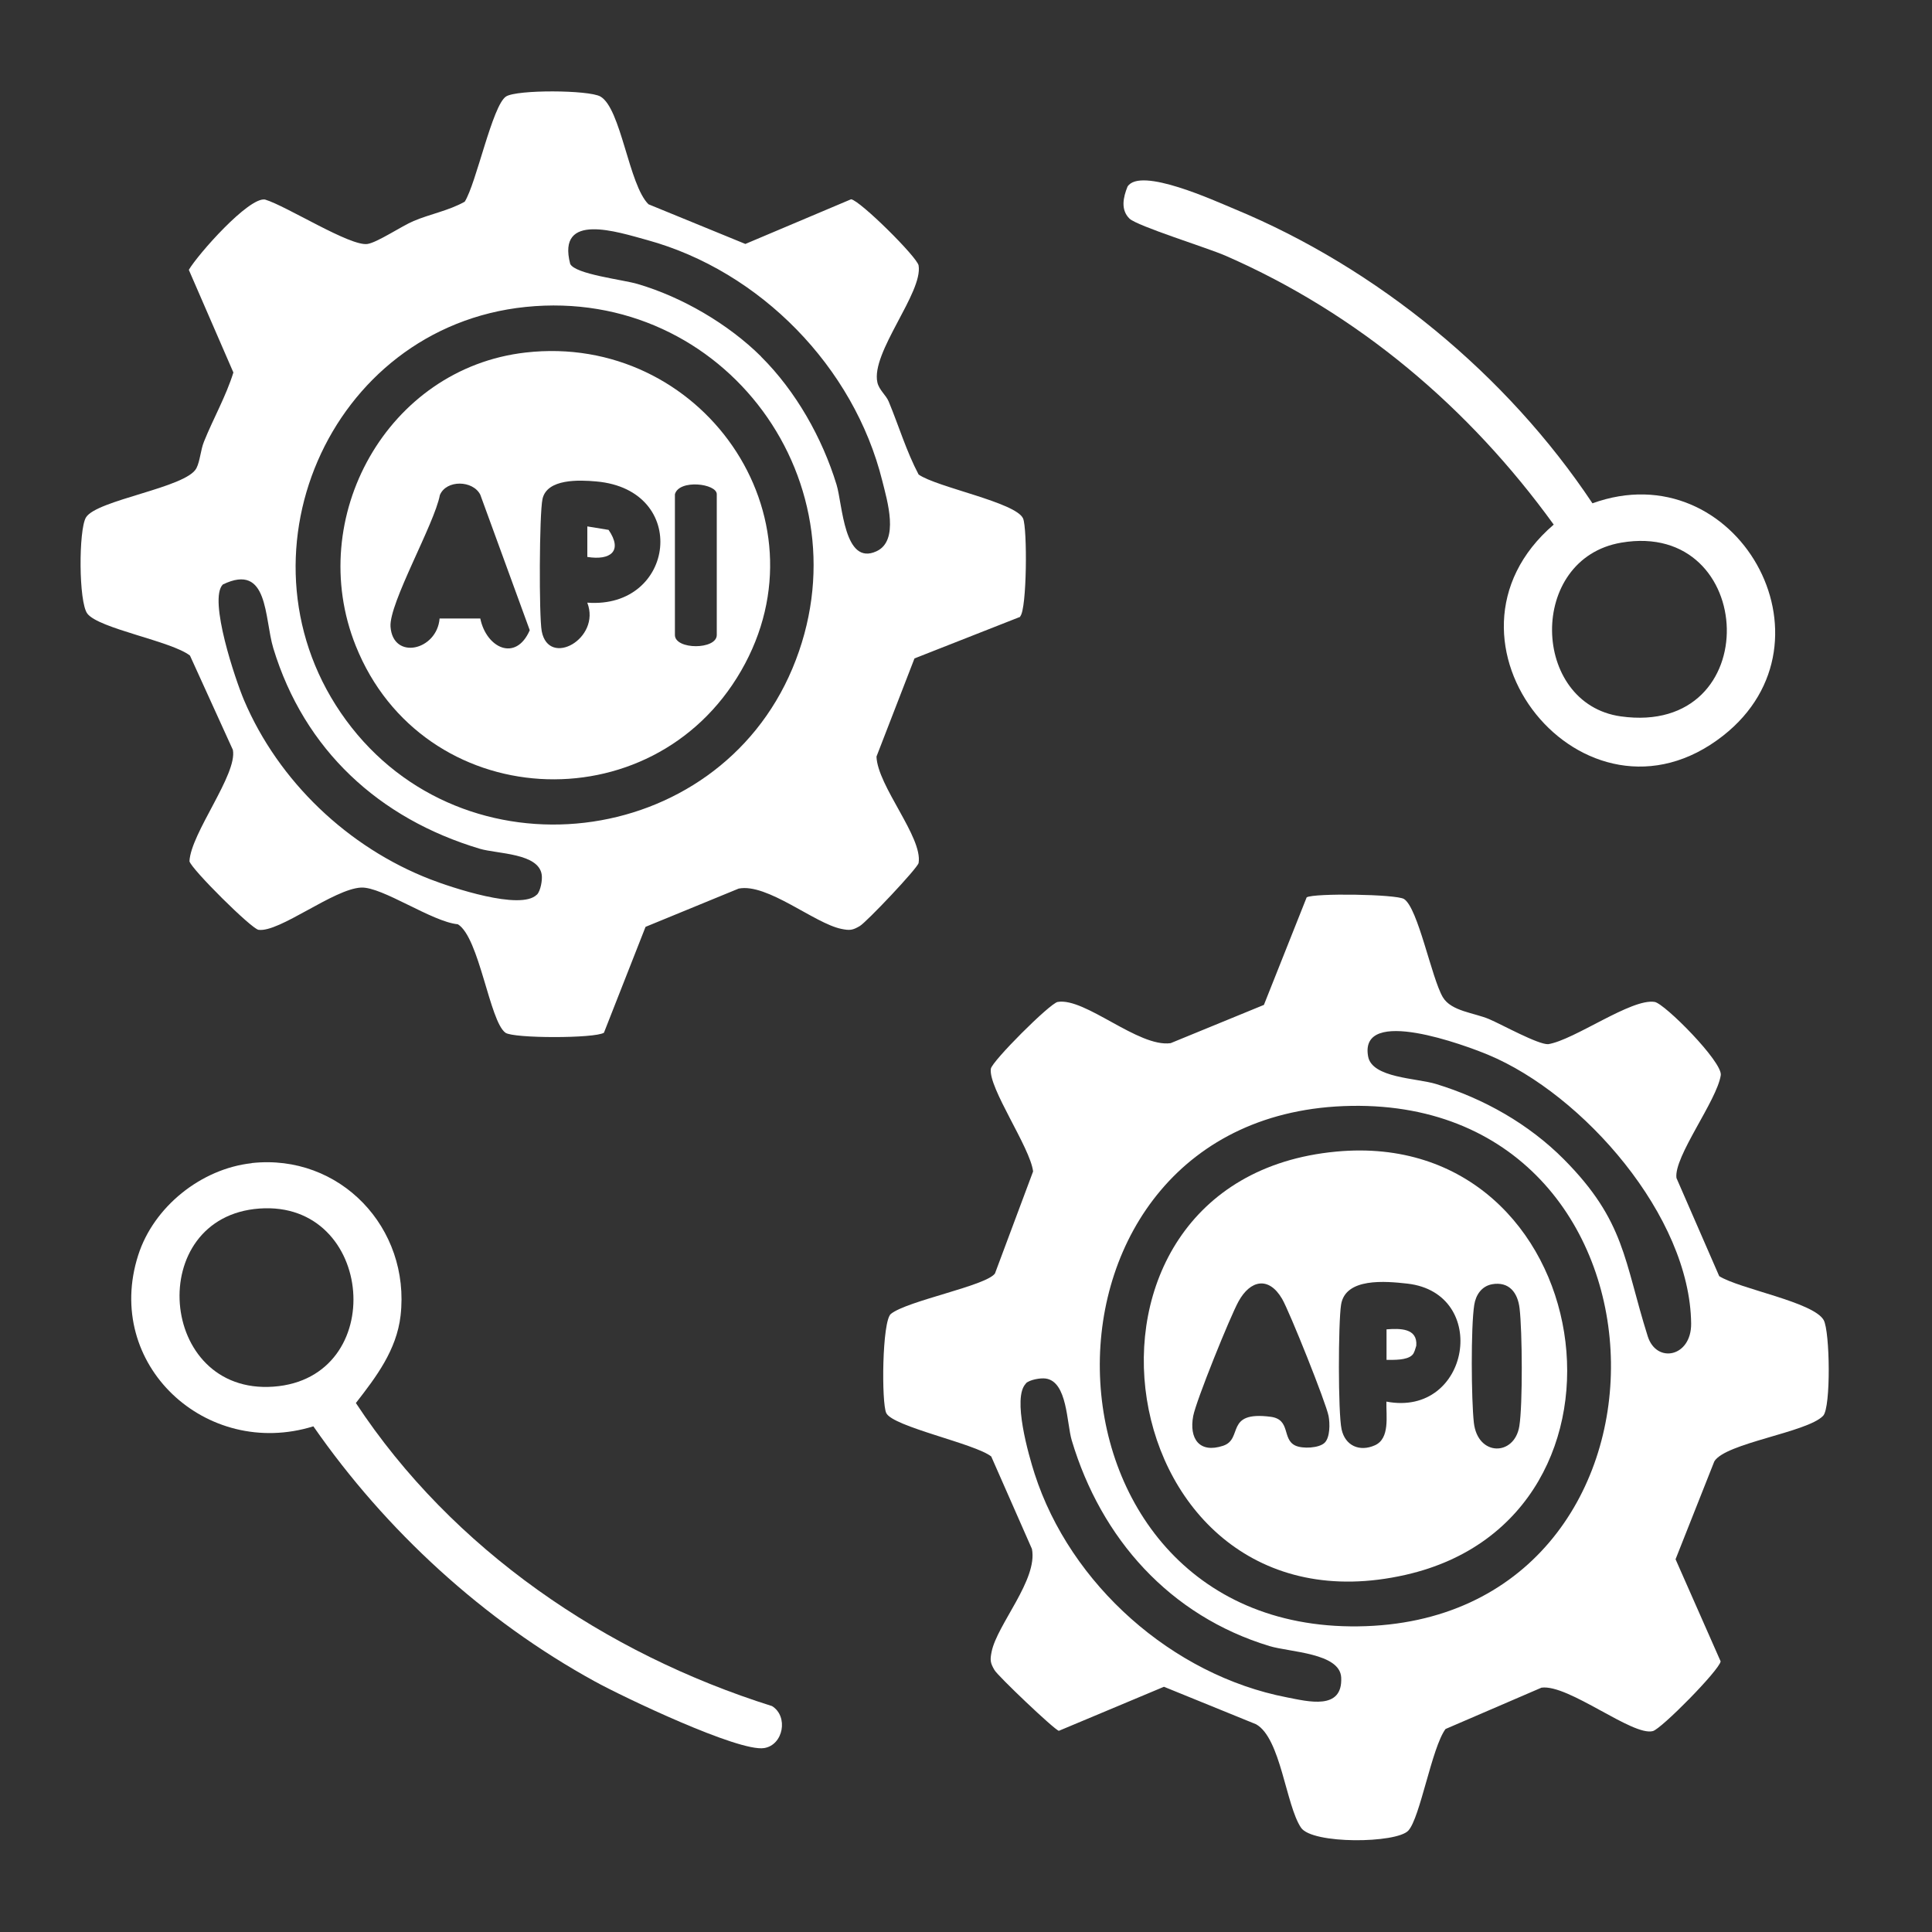
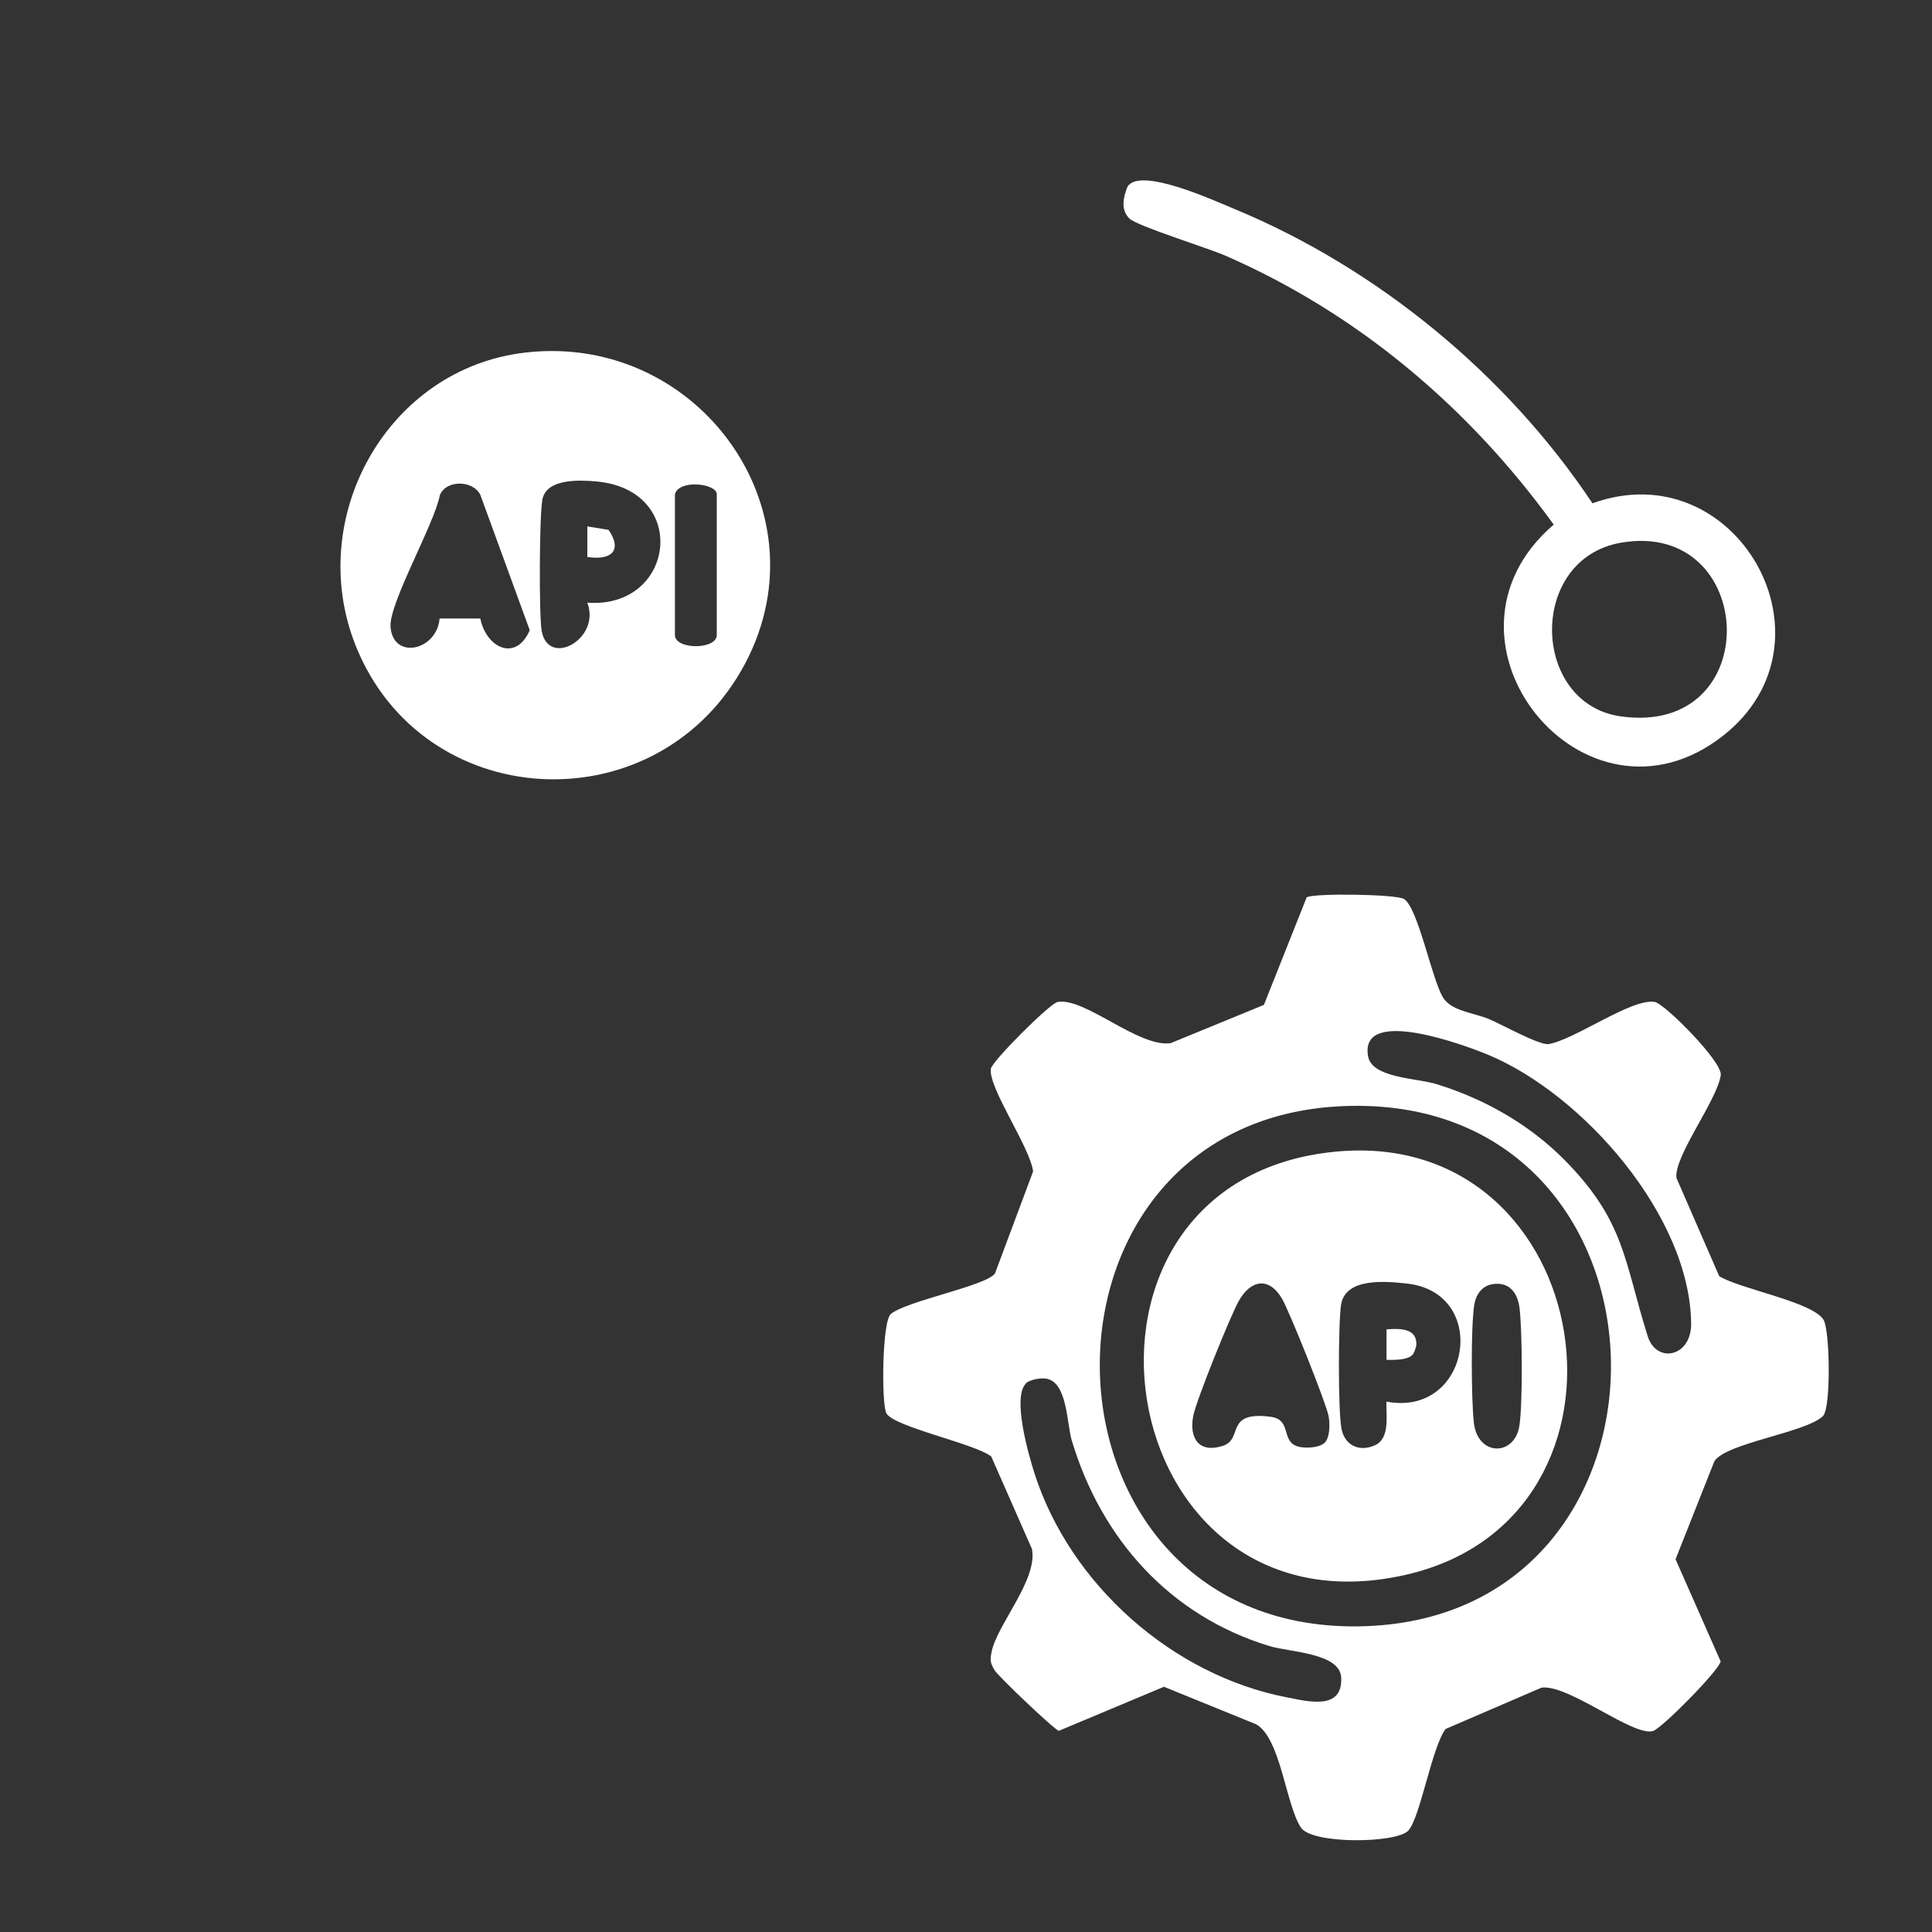
<svg xmlns="http://www.w3.org/2000/svg" id="Layer_1" data-name="Layer 1" viewBox="0 0 150 150">
  <rect x="0" y="0" width="150" height="150" fill="#333333" stroke="none" />
  <defs>
    <style>
      .cls-1 {
        fill: #fff;
      }
    </style>
  </defs>
-   <path class="cls-1" d="M79.21,47.89l-8.21,3.23-2.95,7.62c.08,2.29,3.6,6.26,3.27,8.26-.07.4-4.06,4.61-4.57,4.9-.56.33-.78.35-1.42.22-2.09-.42-5.76-3.57-7.98-3.13l-7.23,2.97-3.23,8.22c-.7.45-7.03.45-7.65,0-1.23-.89-2.02-7.39-3.69-8.42-2.01-.19-5.87-2.92-7.51-2.85-2.13.1-6.36,3.51-7.97,3.28-.55-.08-5.2-4.7-5.36-5.32.1-2.18,3.74-6.76,3.37-8.65l-3.33-7.32c-1.44-1.13-7.08-2.09-7.97-3.26-.68-.9-.68-6.49-.11-7.46.81-1.37,7.81-2.31,8.58-3.83.29-.57.32-1.41.59-2.07.73-1.81,1.7-3.5,2.28-5.36l-3.46-7.97c.72-1.22,4.64-5.65,5.91-5.46,1.66.49,6.64,3.67,7.97,3.45.78-.13,2.63-1.38,3.57-1.78,1.3-.55,2.72-.8,3.97-1.5.9-1.42,2.15-7.49,3.21-8.17.85-.54,6.41-.51,7.32,0,1.61.91,2.21,6.88,3.74,8.37l7.52,3.08,8.21-3.47c.71.11,5.13,4.49,5.24,5.14.35,2.11-3.72,6.76-3.2,9.08.13.59.67.98.88,1.49.78,1.88,1.37,3.86,2.32,5.66,1.4.99,7.55,2.16,8.11,3.41.34.77.3,7.06-.22,7.6ZM59.09,27.69c2.7,2.68,4.75,6.31,5.86,9.94.47,1.53.57,6.34,3.1,5.17,1.79-.82.83-3.94.45-5.47-2.2-8.84-9.48-16.28-18.24-18.69-2.31-.63-7.05-2.22-5.99,1.85.4.81,4.1,1.22,5.24,1.56,3.44,1.01,7.03,3.1,9.58,5.63ZM40.82,23.83c-15.34,1.57-23.09,19.63-13.95,32.09s28.72,10.09,34.65-4.01c6.02-14.32-5.26-29.66-20.7-28.08ZM41.69,69.46c.28-.29.43-1.13.37-1.54-.23-1.69-3.45-1.62-4.8-2.02-7.83-2.34-13.64-7.68-16.04-15.57-.71-2.34-.35-6.68-3.92-4.95-1.14,1.15.99,7.44,1.65,8.99,2.68,6.3,8.08,11.43,14.46,13.9,1.6.62,7.02,2.45,8.27,1.19Z" />
  <path class="cls-1" d="M141.54,109.93c-1.25,1.29-7.57,2.1-8.44,3.53l-3.01,7.6,3.5,7.93c-.11.69-4.59,5.23-5.26,5.41-1.56.43-6.56-3.66-8.65-3.37l-7.45,3.21c-1.07,1.45-1.97,6.9-2.89,7.89s-7.45,1.07-8.33-.23c-1.18-1.75-1.57-6.96-3.49-8.03l-7.15-2.91-8.16,3.42c-.35-.08-4.75-4.27-5-4.72-.33-.56-.35-.78-.22-1.42.43-2.12,3.6-5.6,3.13-7.98l-3.16-7.18c-1.26-1-7.64-2.31-8.15-3.37-.38-.78-.33-7.15.36-7.7,1.29-1.03,7.41-2.18,8.08-3.14l2.96-7.92c-.22-1.86-3.49-6.5-3.28-7.97.08-.58,4.59-5.09,5.19-5.19,2.13-.36,6.27,3.55,8.77,3.2l7.24-2.97,3.32-8.35c.56-.34,6.97-.25,7.56.13,1.09.7,2.13,6.12,3.01,7.62.65,1.1,2.45,1.21,3.61,1.71,1.02.44,3.78,1.97,4.57,1.94,2.05-.33,6.47-3.58,8.27-3.28.78.13,5.29,4.67,5.13,5.69-.3,1.98-3.66,6.33-3.44,7.98l3.32,7.62c1.59,1,7.31,2,8.11,3.41.49.87.57,6.79-.04,7.43ZM121.43,90.02c4.76,4.8,4.65,7.87,6.5,13.73.68,2.15,3.39,1.61,3.37-.98-.08-8.33-8.37-17.8-15.77-20.88-1.71-.71-10.03-3.83-9.31.13.3,1.68,3.77,1.68,5.27,2.14,3.71,1.13,7.21,3.11,9.94,5.86ZM104.92,85.86c-26.5.44-25.75,40.74.52,40.41,26.52-.33,26.01-40.85-.52-40.41ZM79.65,107.42c-1.08,1.08.22,5.58.68,7.01,2.77,8.59,10.69,15.63,19.57,17.35,1.65.32,4.36,1.04,4.23-1.54-.1-1.91-3.99-1.96-5.57-2.44-7.74-2.35-13.07-8.34-15.35-15.97-.4-1.35-.33-4.56-2.02-4.8-.41-.06-1.25.09-1.54.37Z" />
-   <path class="cls-1" d="M19.54,90.3c6.85-.75,12.34,5.03,11.56,11.85-.31,2.67-1.89,4.75-3.47,6.78,7.5,11.39,19.37,19.46,32.31,23.53,1.29.8.88,3.02-.61,3.26-1.97.32-10.96-3.97-13.14-5.17-8.65-4.74-16.25-11.73-21.86-19.81-8.32,2.58-16.32-4.8-13.6-13.29,1.2-3.76,4.89-6.71,8.81-7.14ZM20.15,93.83c-8.95.64-7.91,14.48,1.08,13.83s7.87-14.47-1.08-13.83Z" />
-   <path class="cls-1" d="M123.63,39.08c11.16-4.05,19.51,10.69,10.15,18.04-10.75,8.44-23.6-7.43-13.15-16.39-6.56-9.07-15.18-16.38-25.49-20.88-1.37-.6-6.86-2.3-7.45-2.88-.7-.69-.48-1.66-.15-2.48.99-1.57,6.83,1.13,8.29,1.73,11.11,4.6,21.16,12.87,27.81,22.86ZM125.88,42.13c-7.3,1.24-7.03,12.51-.04,13.49,11.31,1.58,10.62-15.29.04-13.49Z" />
+   <path class="cls-1" d="M123.63,39.08c11.16-4.05,19.51,10.69,10.15,18.04-10.75,8.44-23.6-7.43-13.15-16.39-6.56-9.07-15.18-16.38-25.49-20.88-1.37-.6-6.86-2.3-7.45-2.88-.7-.69-.48-1.66-.15-2.48.99-1.57,6.83,1.13,8.29,1.73,11.11,4.6,21.16,12.87,27.81,22.86ZM125.88,42.13c-7.3,1.24-7.03,12.51-.04,13.49,11.31,1.58,10.62-15.29.04-13.49" />
  <path class="cls-1" d="M40.81,27.37c13.59-1.55,23.67,12.68,16.73,24.71s-24.74,11-29.92-1.94c-3.98-9.95,2.46-21.55,13.19-22.77ZM45.6,46.79c6.84.51,7.99-8.76.7-9.41-1.32-.12-3.83-.23-4.18,1.36-.25,1.14-.28,9.1-.06,10.27.55,2.85,4.61.57,3.54-2.21ZM37.29,48.02c.46,2.27,2.75,3.41,3.84.91l-3.84-10.52c-.57-1.13-2.64-1.18-3.14.03-.41,2.22-3.96,8.41-3.83,10.22.19,2.62,3.61,1.85,3.81-.64h3.16ZM52.4,38.37v10.93c0,1.16,3.25,1.16,3.25,0v-10.93c0-.83-2.92-1.18-3.25,0Z" />
  <path class="cls-1" d="M103.74,89.41c20.34-1.92,25.06,28.4,5.39,32.86-23.17,5.26-28.61-30.68-5.39-32.86ZM102.85,112.01c.42-.42.41-1.49.3-2.07-.19-1.01-3.04-8.13-3.61-9.1-1.03-1.76-2.46-1.47-3.38.2-.67,1.22-3.29,7.7-3.52,8.9-.33,1.76.48,2.92,2.32,2.31,1.6-.53.09-2.72,3.7-2.25,1.57.21.86,1.73,1.9,2.23.56.27,1.86.21,2.29-.22ZM107.64,108.82c6.51,1.24,8.08-8.42,1.63-9.16-1.7-.19-4.82-.48-5.15,1.64-.22,1.4-.24,8.38.04,9.67s1.41,1.77,2.59,1.24.86-2.28.89-3.39ZM115.84,99.71c-.81.15-1.26.83-1.38,1.6-.27,1.72-.23,7.35-.03,9.15.3,2.63,3.15,2.61,3.53.27.27-1.67.23-7.39.02-9.15-.14-1.21-.81-2.11-2.15-1.87Z" />
  <path class="cls-1" d="M45.6,43.24v-2.37s1.65.27,1.65.27c1.13,1.65.14,2.39-1.65,2.1Z" />
  <path class="cls-1" d="M109.64,105.21c-.42.41-1.43.37-1.99.37v-2.37c1.05-.08,2.42-.1,2.31,1.27-.08.24-.14.56-.32.73Z" />
</svg>